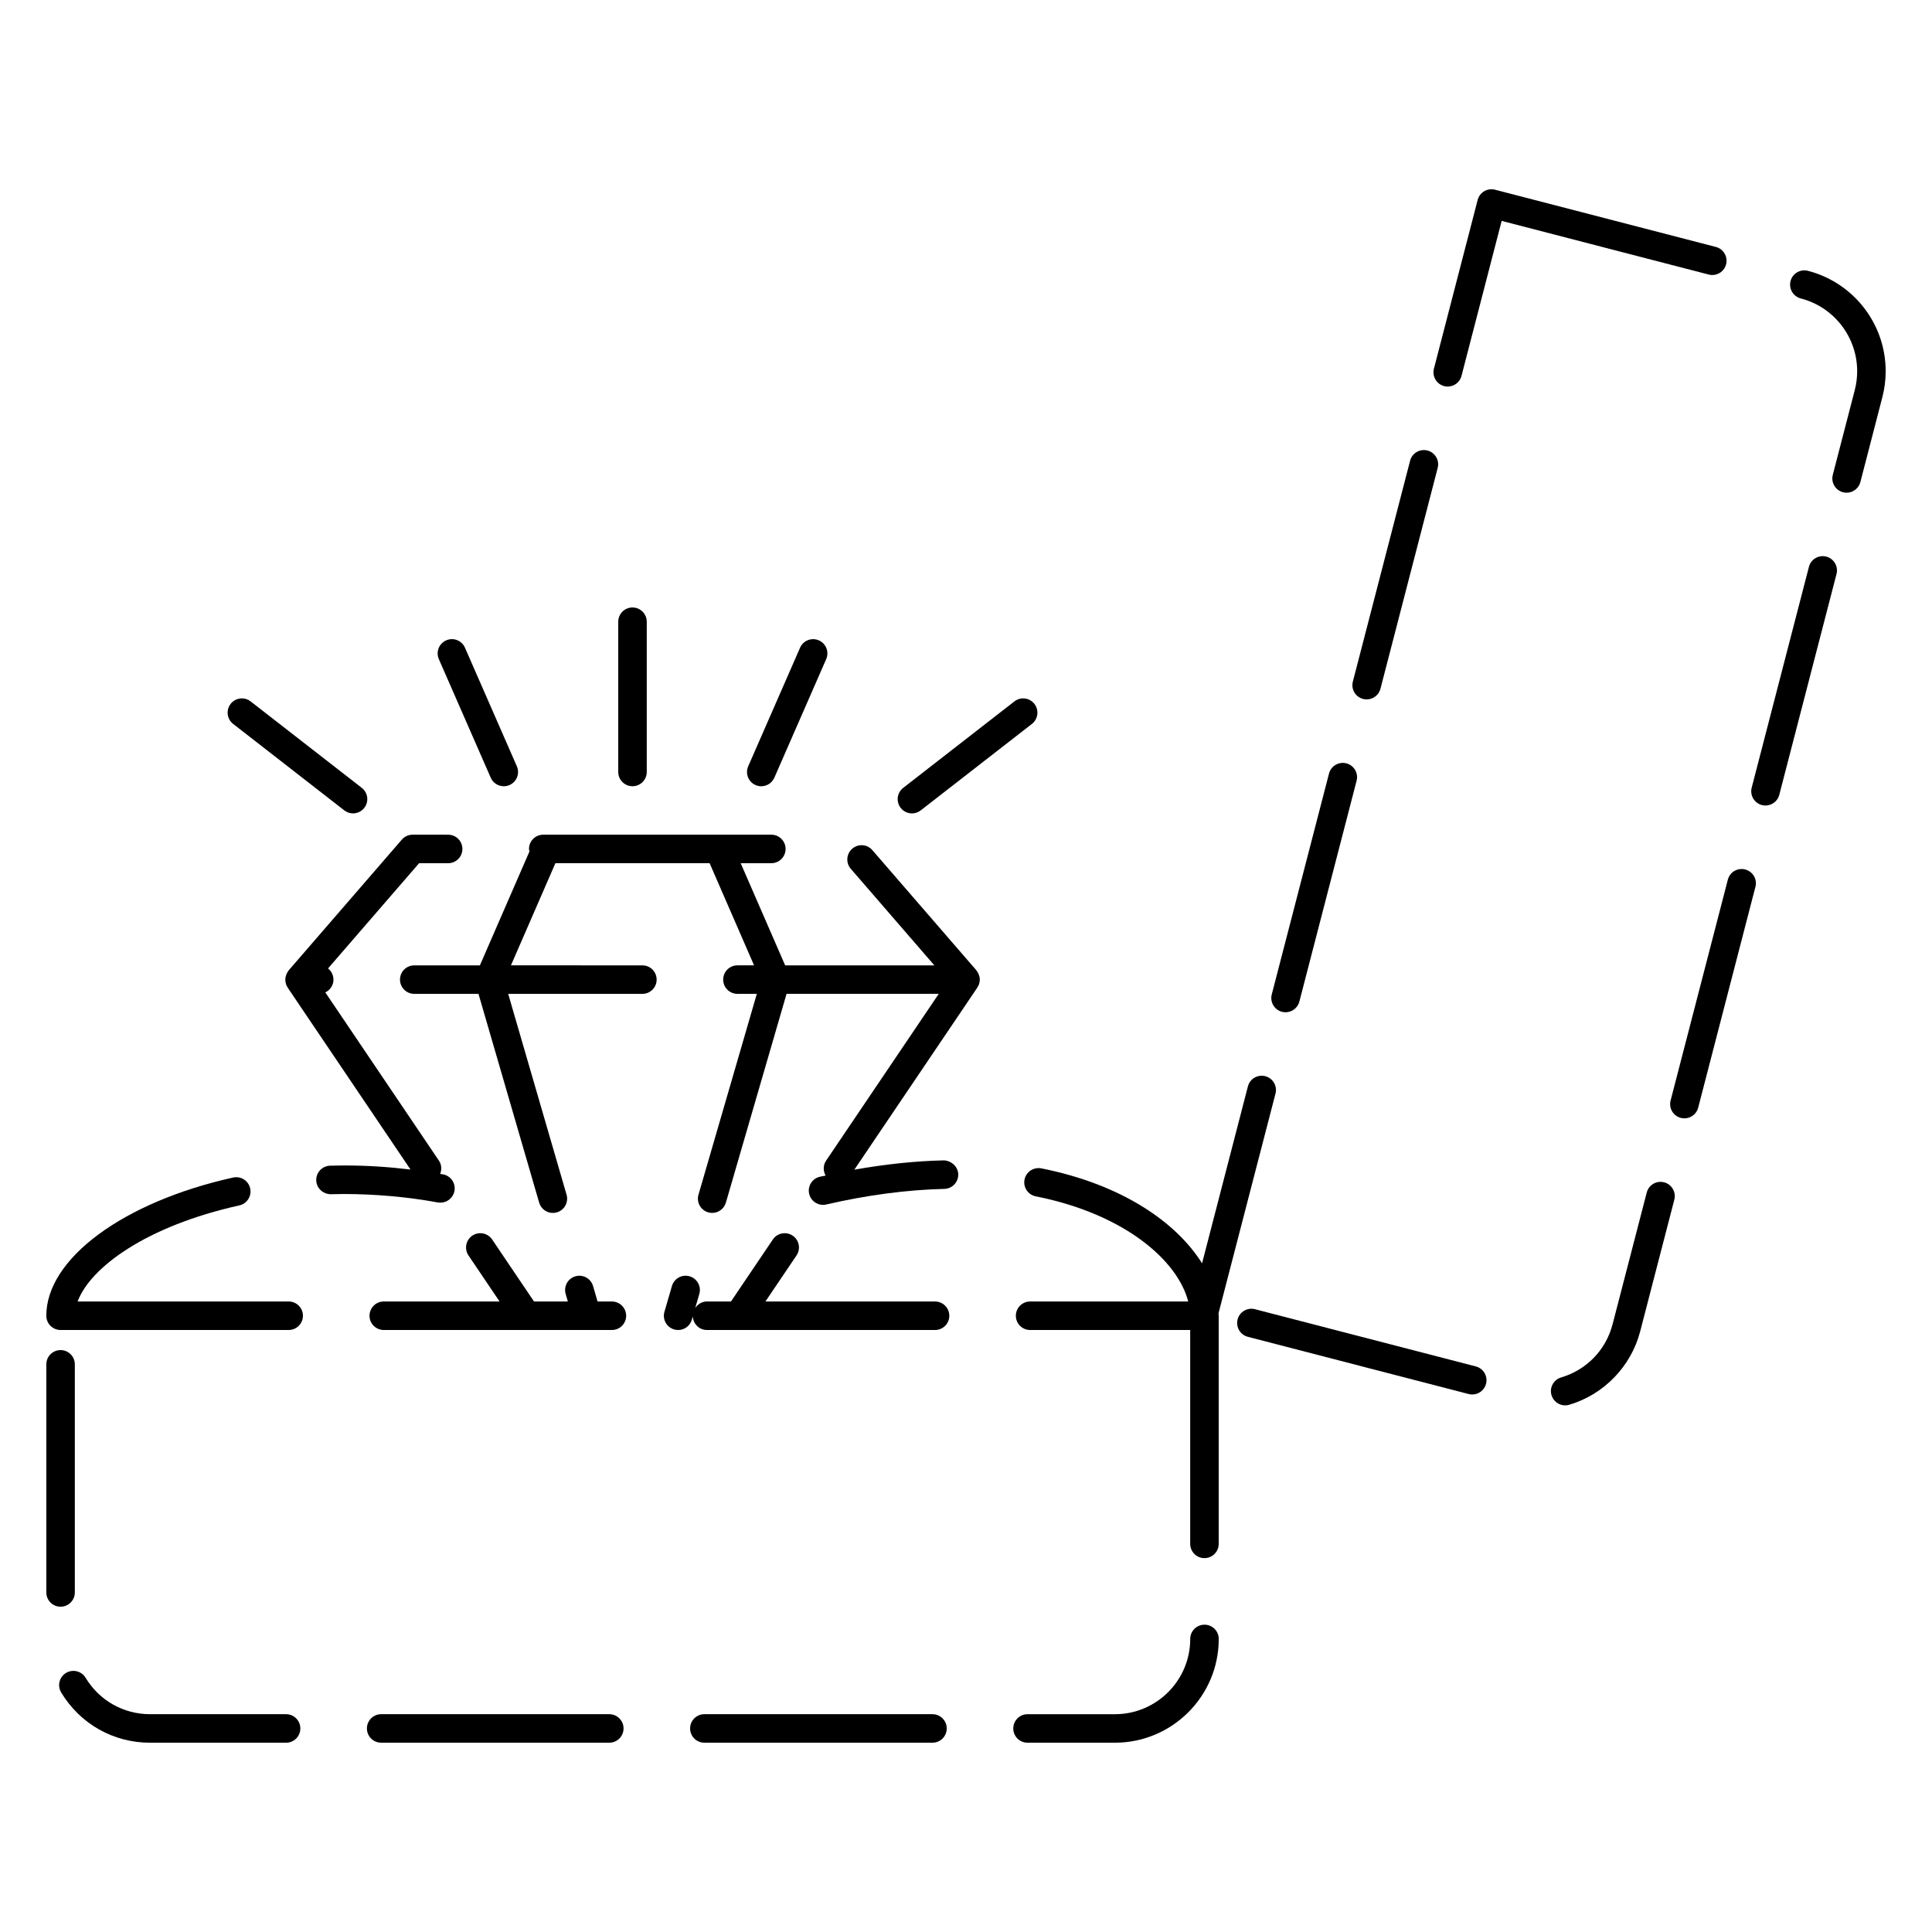
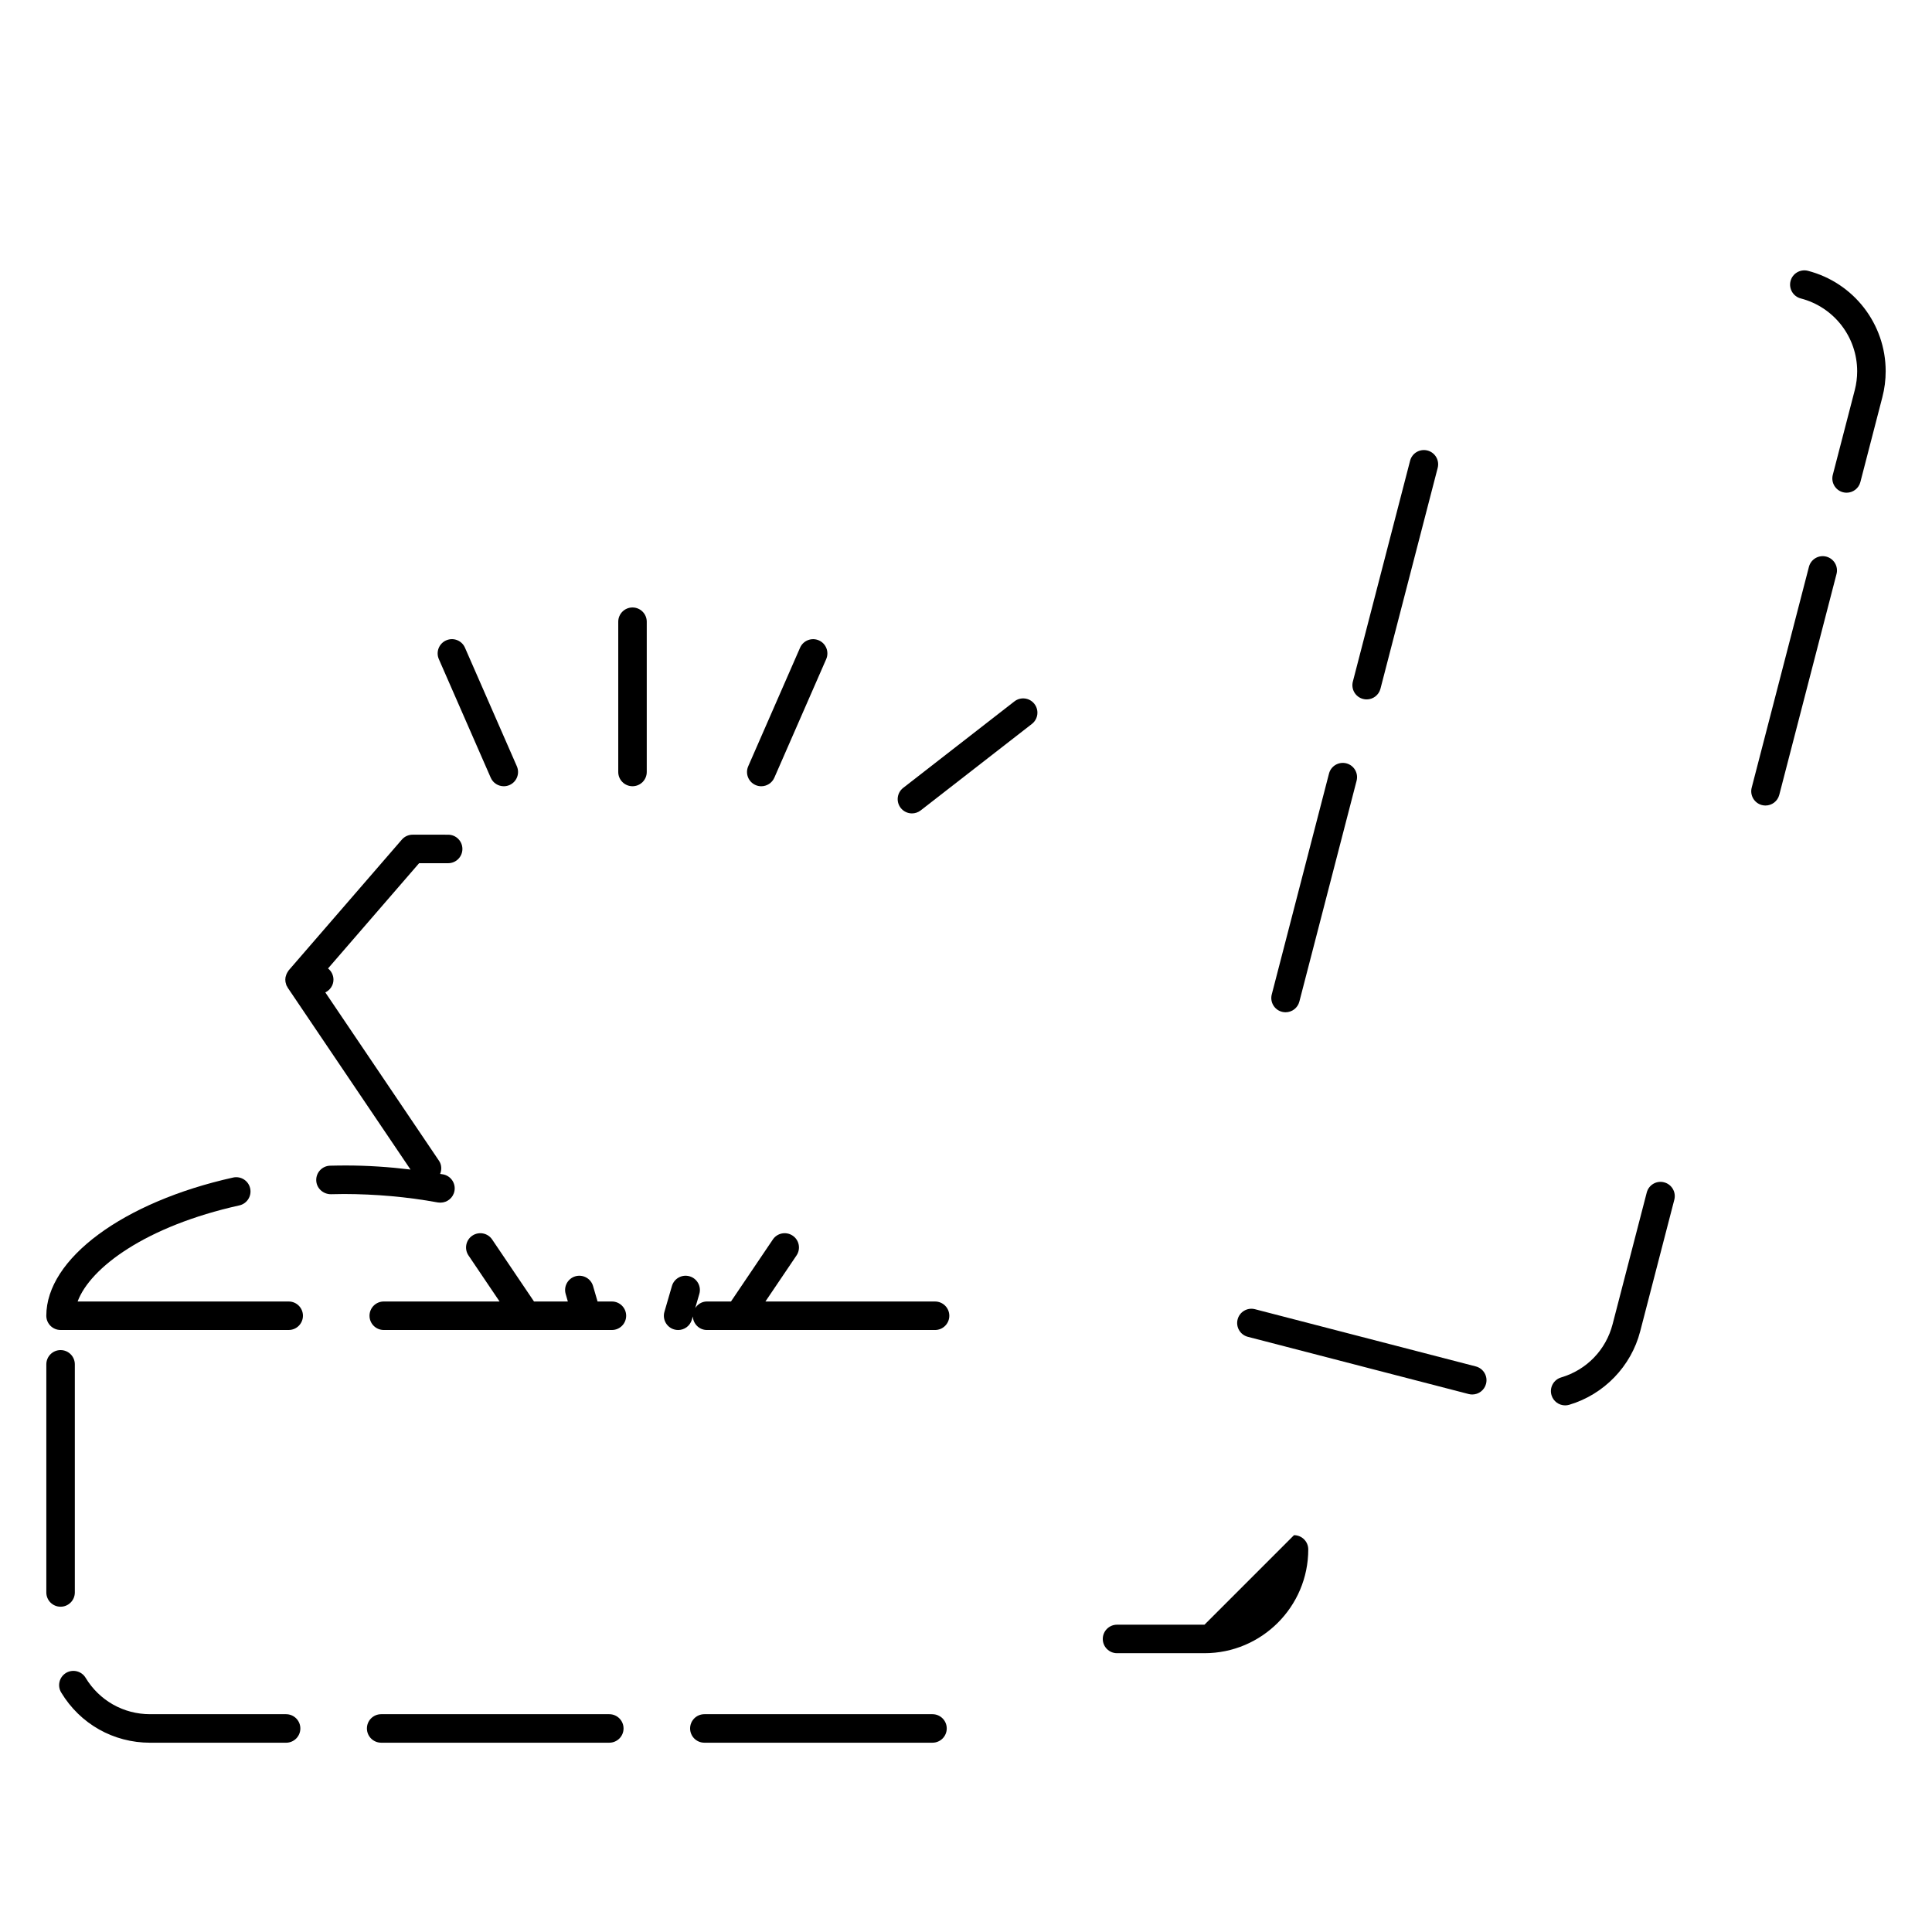
<svg xmlns="http://www.w3.org/2000/svg" fill="#000000" width="800px" height="800px" version="1.1" viewBox="144 144 512 512">
  <g>
-     <path d="m403.6 402.96c-0.016-0.098-0.055-0.18-0.082-0.277-0.086-0.328-0.207-0.641-0.379-0.938-0.07-0.121-0.137-0.23-0.223-0.348-0.066-0.09-0.105-0.188-0.172-0.266l-27.559-31.836c-1.367-1.582-3.754-1.758-5.332-0.383-1.578 1.367-1.754 3.754-0.383 5.332l22.148 25.59h-39.543l-11.785-27.078h8.125c2.086 0 3.777-1.691 3.777-3.777s-1.691-3.777-3.777-3.777h-59.648-0.02-0.785c-2.086 0-3.777 1.691-3.777 3.777 0 0.23 0.098 0.434 0.133 0.656l-13.145 30.203-17.391-0.008c-2.086 0-3.777 1.691-3.777 3.777 0 2.086 1.691 3.777 3.777 3.777h17.023l16.078 55.328c0.48 1.652 1.988 2.727 3.629 2.727 0.348 0 0.707-0.051 1.059-0.152 2-0.578 3.152-2.676 2.574-4.68l-15.469-53.223h35.562c2.086 0 3.777-1.691 3.777-3.777 0-2.086-1.691-3.777-3.777-3.777l-34.832-0.004 11.785-27.078h40.859l11.785 27.078h-4.41c-2.086 0-3.777 1.691-3.777 3.777s1.691 3.777 3.777 3.777h5.141l-15.461 53.223c-0.586 2 0.57 4.098 2.574 4.684 0.352 0.102 0.711 0.145 1.059 0.145 1.637 0 3.148-1.074 3.629-2.727l16.078-55.328h40.336l-29.855 44.203c-0.832 1.23-0.805 2.75-0.125 3.953-0.516 0.117-1.023 0.203-1.535 0.316-2.035 0.469-3.301 2.5-2.832 4.527 0.406 1.75 1.961 2.926 3.68 2.926 0.281 0 0.57-0.031 0.852-0.102 10.848-2.508 21.375-3.894 31.293-4.133 2.09-0.051 3.738-1.785 3.688-3.871-0.051-2.09-1.949-3.656-3.871-3.688-7.602 0.18-15.539 1.023-23.668 2.469l32.613-48.285c0.047-0.066 0.047-0.137 0.086-0.207 0.07-0.109 0.16-0.211 0.223-0.336 0.098-0.207 0.133-0.422 0.188-0.637 0.023-0.102 0.07-0.191 0.086-0.293 0.07-0.402 0.07-0.832-0.004-1.262z" />
    <path d="m311.62 352.36c2.086 0 3.777-1.691 3.777-3.777v-39.82c0-2.086-1.691-3.777-3.777-3.777-2.086 0-3.777 1.691-3.777 3.777v39.82c-0.004 2.086 1.691 3.777 3.777 3.777z" />
    <path d="m274.05 350.1c0.621 1.422 2.004 2.262 3.465 2.262 0.504 0 1.02-0.102 1.512-0.316 1.91-0.836 2.781-3.062 1.945-4.977l-13.75-31.422c-0.836-1.91-3.047-2.793-4.977-1.945-1.91 0.836-2.781 3.062-1.945 4.977z" />
-     <path d="m235.24 358.76c0.691 0.535 1.508 0.797 2.316 0.797 1.129 0 2.242-0.504 2.984-1.461 1.281-1.648 0.988-4.019-0.66-5.301l-29.457-22.914c-1.648-1.281-4.027-0.988-5.301 0.66-1.281 1.648-0.988 4.019 0.66 5.301z" />
    <path d="m344.23 352.05c0.492 0.215 1.008 0.316 1.512 0.316 1.457 0 2.84-0.848 3.465-2.262l13.742-31.422c0.836-1.914-0.035-4.141-1.945-4.977-1.918-0.84-4.141 0.039-4.977 1.945l-13.742 31.422c-0.84 1.914 0.031 4.141 1.945 4.977z" />
    <path d="m385.68 359.56c0.812 0 1.629-0.262 2.316-0.797l29.469-22.914c1.648-1.281 1.949-3.656 0.664-5.305-1.273-1.648-3.652-1.949-5.301-0.664l-29.473 22.914c-1.648 1.281-1.945 3.656-0.664 5.305 0.746 0.957 1.867 1.461 2.988 1.461z" />
    <path d="m219.82 598.28h-36.043c-7.055 0-13.441-3.613-17.094-9.656-1.078-1.789-3.406-2.348-5.184-1.285-1.789 1.082-2.363 3.406-1.285 5.188 5.027 8.332 13.836 13.312 23.562 13.312h36.043c2.086 0 3.777-1.691 3.777-3.777 0.004-2.086-1.691-3.781-3.777-3.781z" />
    <path d="m391.12 598.28h-60.457c-2.086 0-3.777 1.691-3.777 3.777 0 2.086 1.691 3.777 3.777 3.777h60.457c2.086 0 3.777-1.691 3.777-3.777 0-2.082-1.691-3.777-3.777-3.777z" />
-     <path d="m463.2 574.56c-2.086 0-3.777 1.691-3.777 3.777 0 11-8.949 19.945-19.945 19.945h-23.176c-2.086 0-3.777 1.691-3.777 3.777 0 2.086 1.691 3.777 3.777 3.777h23.176c15.164 0 27.504-12.34 27.504-27.508-0.004-2.082-1.695-3.769-3.781-3.769z" />
+     <path d="m463.2 574.56h-23.176c-2.086 0-3.777 1.691-3.777 3.777 0 2.086 1.691 3.777 3.777 3.777h23.176c15.164 0 27.504-12.34 27.504-27.508-0.004-2.082-1.695-3.769-3.781-3.769z" />
    <path d="m305.47 598.28h-60.457c-2.086 0-3.777 1.691-3.777 3.777 0 2.086 1.691 3.777 3.777 3.777h60.457c2.086 0 3.777-1.691 3.777-3.777 0-2.082-1.691-3.777-3.777-3.777z" />
    <path d="m163.83 566.02v-60.457c0-2.086-1.691-3.777-3.777-3.777-2.086 0-3.777 1.691-3.777 3.777v60.457c0 2.086 1.691 3.777 3.777 3.777 2.086 0 3.777-1.695 3.777-3.777z" />
    <path d="m220.51 488.91h-55.941c3.352-9.008 18.133-19.977 42.859-25.469 2.035-0.453 3.32-2.469 2.867-4.516-0.453-2.035-2.465-3.309-4.508-2.867-29.156 6.473-49.516 21.531-49.516 36.625 0 2.086 1.691 3.777 3.777 3.777h60.457c2.086 0 3.777-1.691 3.777-3.777 0-2.082-1.688-3.773-3.773-3.773z" />
    <path d="m391.8 488.91h-44.957l8.242-12.203c1.168-1.734 0.715-4.082-1.02-5.246-1.734-1.164-4.082-0.719-5.25 1.012l-11.098 16.434h-6.379c-1.32 0-2.43 0.719-3.102 1.75l1.09-3.742c0.586-2-0.57-4.098-2.574-4.68-2-0.586-4.102 0.562-4.684 2.574l-1.984 6.828c-0.586 2 0.57 4.098 2.574 4.68 0.352 0.105 0.711 0.152 1.059 0.152 1.637 0 3.148-1.074 3.629-2.727l0.258-0.883c0.098 2 1.719 3.606 3.742 3.606h60.457c2.086 0 3.777-1.691 3.777-3.777-0.004-2.086-1.695-3.777-3.781-3.777z" />
    <path d="m306.16 488.91h-3.801l-1.195-4.102c-0.586-2.004-2.684-3.148-4.68-2.578-2.004 0.586-3.16 2.68-2.574 4.684l0.578 1.996h-8.969l-11.094-16.434c-1.168-1.734-3.512-2.176-5.25-1.02-1.727 1.168-2.188 3.516-1.02 5.25l8.238 12.203h-30.691c-2.086 0-3.777 1.691-3.777 3.777 0 2.086 1.691 3.777 3.777 3.777h37.797c0.004 0 0.012 0.004 0.02 0.004 0.012 0 0.02-0.004 0.031-0.004h15.941c0.012 0 0.02 0.004 0.031 0.004 0.012 0 0.023-0.004 0.035-0.004h6.606c2.086 0 3.777-1.691 3.777-3.777-0.004-2.086-1.695-3.777-3.781-3.777z" />
    <path d="m260.73 462.71c1.785 0 3.375-1.27 3.707-3.09 0.383-2.051-0.977-4.027-3.027-4.402-0.25-0.051-0.516-0.082-0.766-0.121 0.449-1.125 0.418-2.418-0.312-3.496l-30.121-44.605c1.266-0.609 2.16-1.879 2.16-3.379 0-1.203-0.562-2.277-1.441-2.969l24.137-27.891h7.699c2.086 0 3.777-1.691 3.777-3.777 0-2.086-1.691-3.777-3.777-3.777l-9.418-0.004c-1.098 0-2.141 0.48-2.856 1.305l-29.977 34.637c-0.07 0.082-0.105 0.18-0.172 0.266-0.086 0.117-0.156 0.227-0.223 0.352-0.168 0.297-0.293 0.605-0.371 0.934-0.023 0.102-0.066 0.188-0.086 0.289-0.074 0.422-0.074 0.852 0 1.281 0.016 0.105 0.059 0.203 0.09 0.309 0.055 0.207 0.09 0.422 0.188 0.625 0.055 0.125 0.152 0.227 0.215 0.336 0.039 0.07 0.039 0.141 0.086 0.207l32.551 48.203c-5.707-0.695-11.461-1.078-17.207-1.078-1.375 0.012-2.75 0.016-4.117 0.055-2.086 0.066-3.727 1.805-3.664 3.891 0.059 2.086 1.84 3.68 3.891 3.668 1.148-0.035 2.309-0.055 3.477-0.055 8.223 0.02 16.695 0.734 24.863 2.238 0.234 0.031 0.469 0.051 0.695 0.051z" />
    <path d="m627.99 291.51c-2.023-0.523-4.086 0.684-4.606 2.711l-15.168 58.523c-0.523 2.019 0.691 4.082 2.707 4.606 0.316 0.082 0.641 0.121 0.953 0.121 1.676 0 3.215-1.129 3.652-2.832l15.168-58.523c0.527-2.019-0.691-4.078-2.707-4.606z" />
    <path d="m623.12 215.77c-2.019-0.516-4.086 0.684-4.606 2.711-0.523 2.019 0.691 4.086 2.707 4.609 8.801 2.281 14.949 10.219 14.949 19.297 0 1.684-0.215 3.371-0.641 5.012l-5.82 22.445c-0.523 2.019 0.691 4.086 2.707 4.609 0.316 0.082 0.641 0.121 0.953 0.121 1.676 0 3.215-1.129 3.652-2.832l5.816-22.457c0.59-2.262 0.887-4.586 0.887-6.906 0-12.523-8.477-23.461-20.605-26.609z" />
-     <path d="m606.5 374.42c-2.031-0.52-4.09 0.684-4.606 2.711l-15.168 58.516c-0.523 2.019 0.691 4.086 2.707 4.606 0.316 0.086 0.641 0.121 0.953 0.121 1.676 0 3.215-1.129 3.652-2.832l15.168-58.523c0.527-2.016-0.688-4.074-2.707-4.598z" />
    <path d="m535.11 506.12-58.523-15.164c-2.023-0.527-4.086 0.684-4.606 2.707-0.523 2.019 0.691 4.086 2.707 4.606l58.523 15.164c0.316 0.086 0.641 0.121 0.953 0.121 1.676 0 3.215-1.129 3.652-2.832 0.527-2.019-0.688-4.078-2.707-4.602z" />
    <path d="m585.01 457.33c-2.023-0.535-4.086 0.684-4.606 2.707l-9.043 34.875c-1.77 6.832-6.867 12.113-13.645 14.125-2 0.59-3.144 2.695-2.551 4.695 0.488 1.641 1.988 2.707 3.621 2.707 0.352 0 0.719-0.051 1.074-0.156 9.203-2.731 16.418-10.191 18.812-19.473l9.039-34.867c0.527-2.027-0.688-4.094-2.703-4.613z" />
    <path d="m505.23 329.23c0.316 0.082 0.641 0.121 0.953 0.121 1.676 0 3.215-1.129 3.652-2.832l15.168-58.523c0.523-2.019-0.691-4.082-2.707-4.606-2.031-0.516-4.09 0.691-4.606 2.711l-15.168 58.527c-0.527 2.019 0.684 4.078 2.707 4.602z" />
-     <path d="m526.71 246.32c0.316 0.082 0.641 0.121 0.953 0.121 1.676 0 3.215-1.129 3.652-2.832l10.641-41.07 54.871 14.223c0.316 0.082 0.641 0.121 0.953 0.121 1.676 0 3.215-1.129 3.652-2.832 0.523-2.019-0.691-4.082-2.707-4.606l-58.523-15.168c-2.023-0.52-4.09 0.691-4.606 2.711l-11.594 44.727c-0.52 2.023 0.695 4.082 2.707 4.606z" />
-     <path d="m482.02 433.81c0.523-2.019-0.691-4.086-2.707-4.606-2.019-0.523-4.086 0.684-4.606 2.707l-12.148 46.879c-6.727-10.75-21.074-20.887-42.605-25.164-2.035-0.387-4.035 0.922-4.445 2.969-0.406 2.047 0.922 4.039 2.969 4.445 23.746 4.719 37.684 17.145 40.41 27.871h-41.898c-2.086 0-3.777 1.691-3.777 3.777 0 2.086 1.691 3.777 3.777 3.777h42.426v56.68c0 2.086 1.691 3.777 3.777 3.777 2.086 0 3.777-1.691 3.777-3.777v-60.457c0-0.215-0.039-0.438-0.047-0.656z" />
    <path d="m483.74 412.14c0.316 0.086 0.641 0.121 0.953 0.121 1.676 0 3.215-1.129 3.652-2.832l15.168-58.527c0.523-2.019-0.691-4.082-2.707-4.606-2.023-0.516-4.086 0.691-4.606 2.711l-15.168 58.523c-0.527 2.023 0.691 4.09 2.707 4.609z" />
  </g>
</svg>